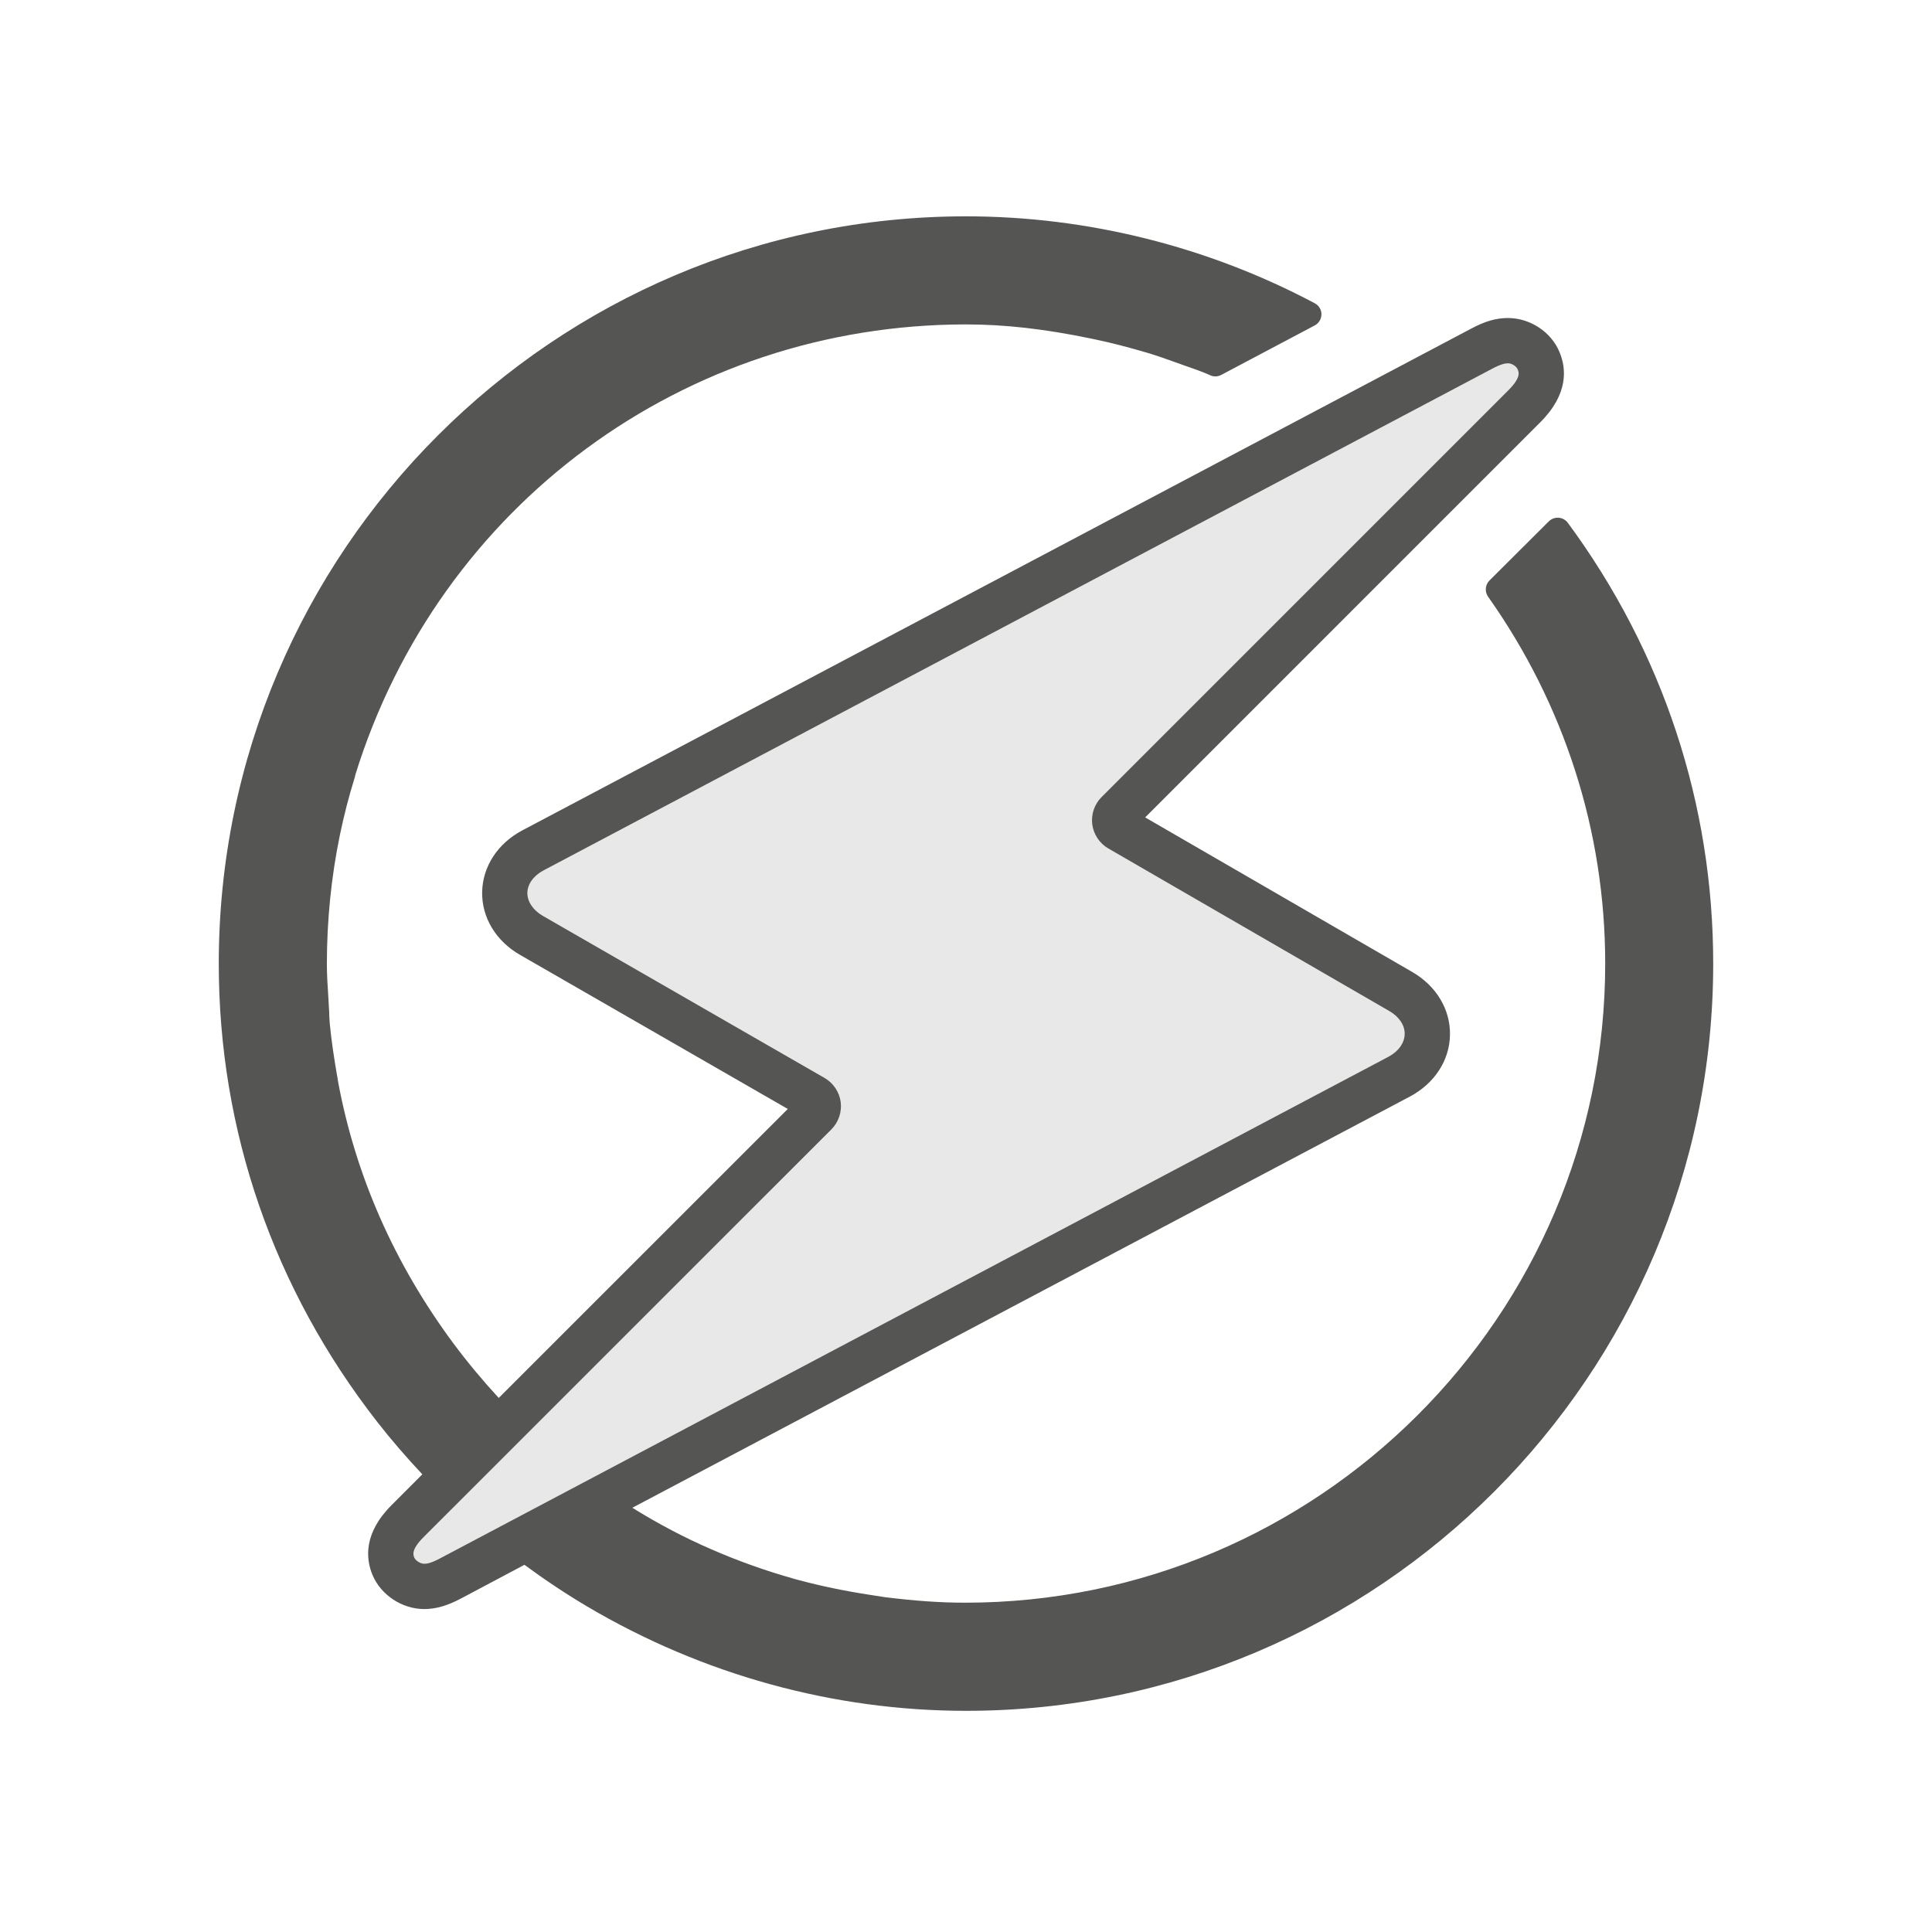
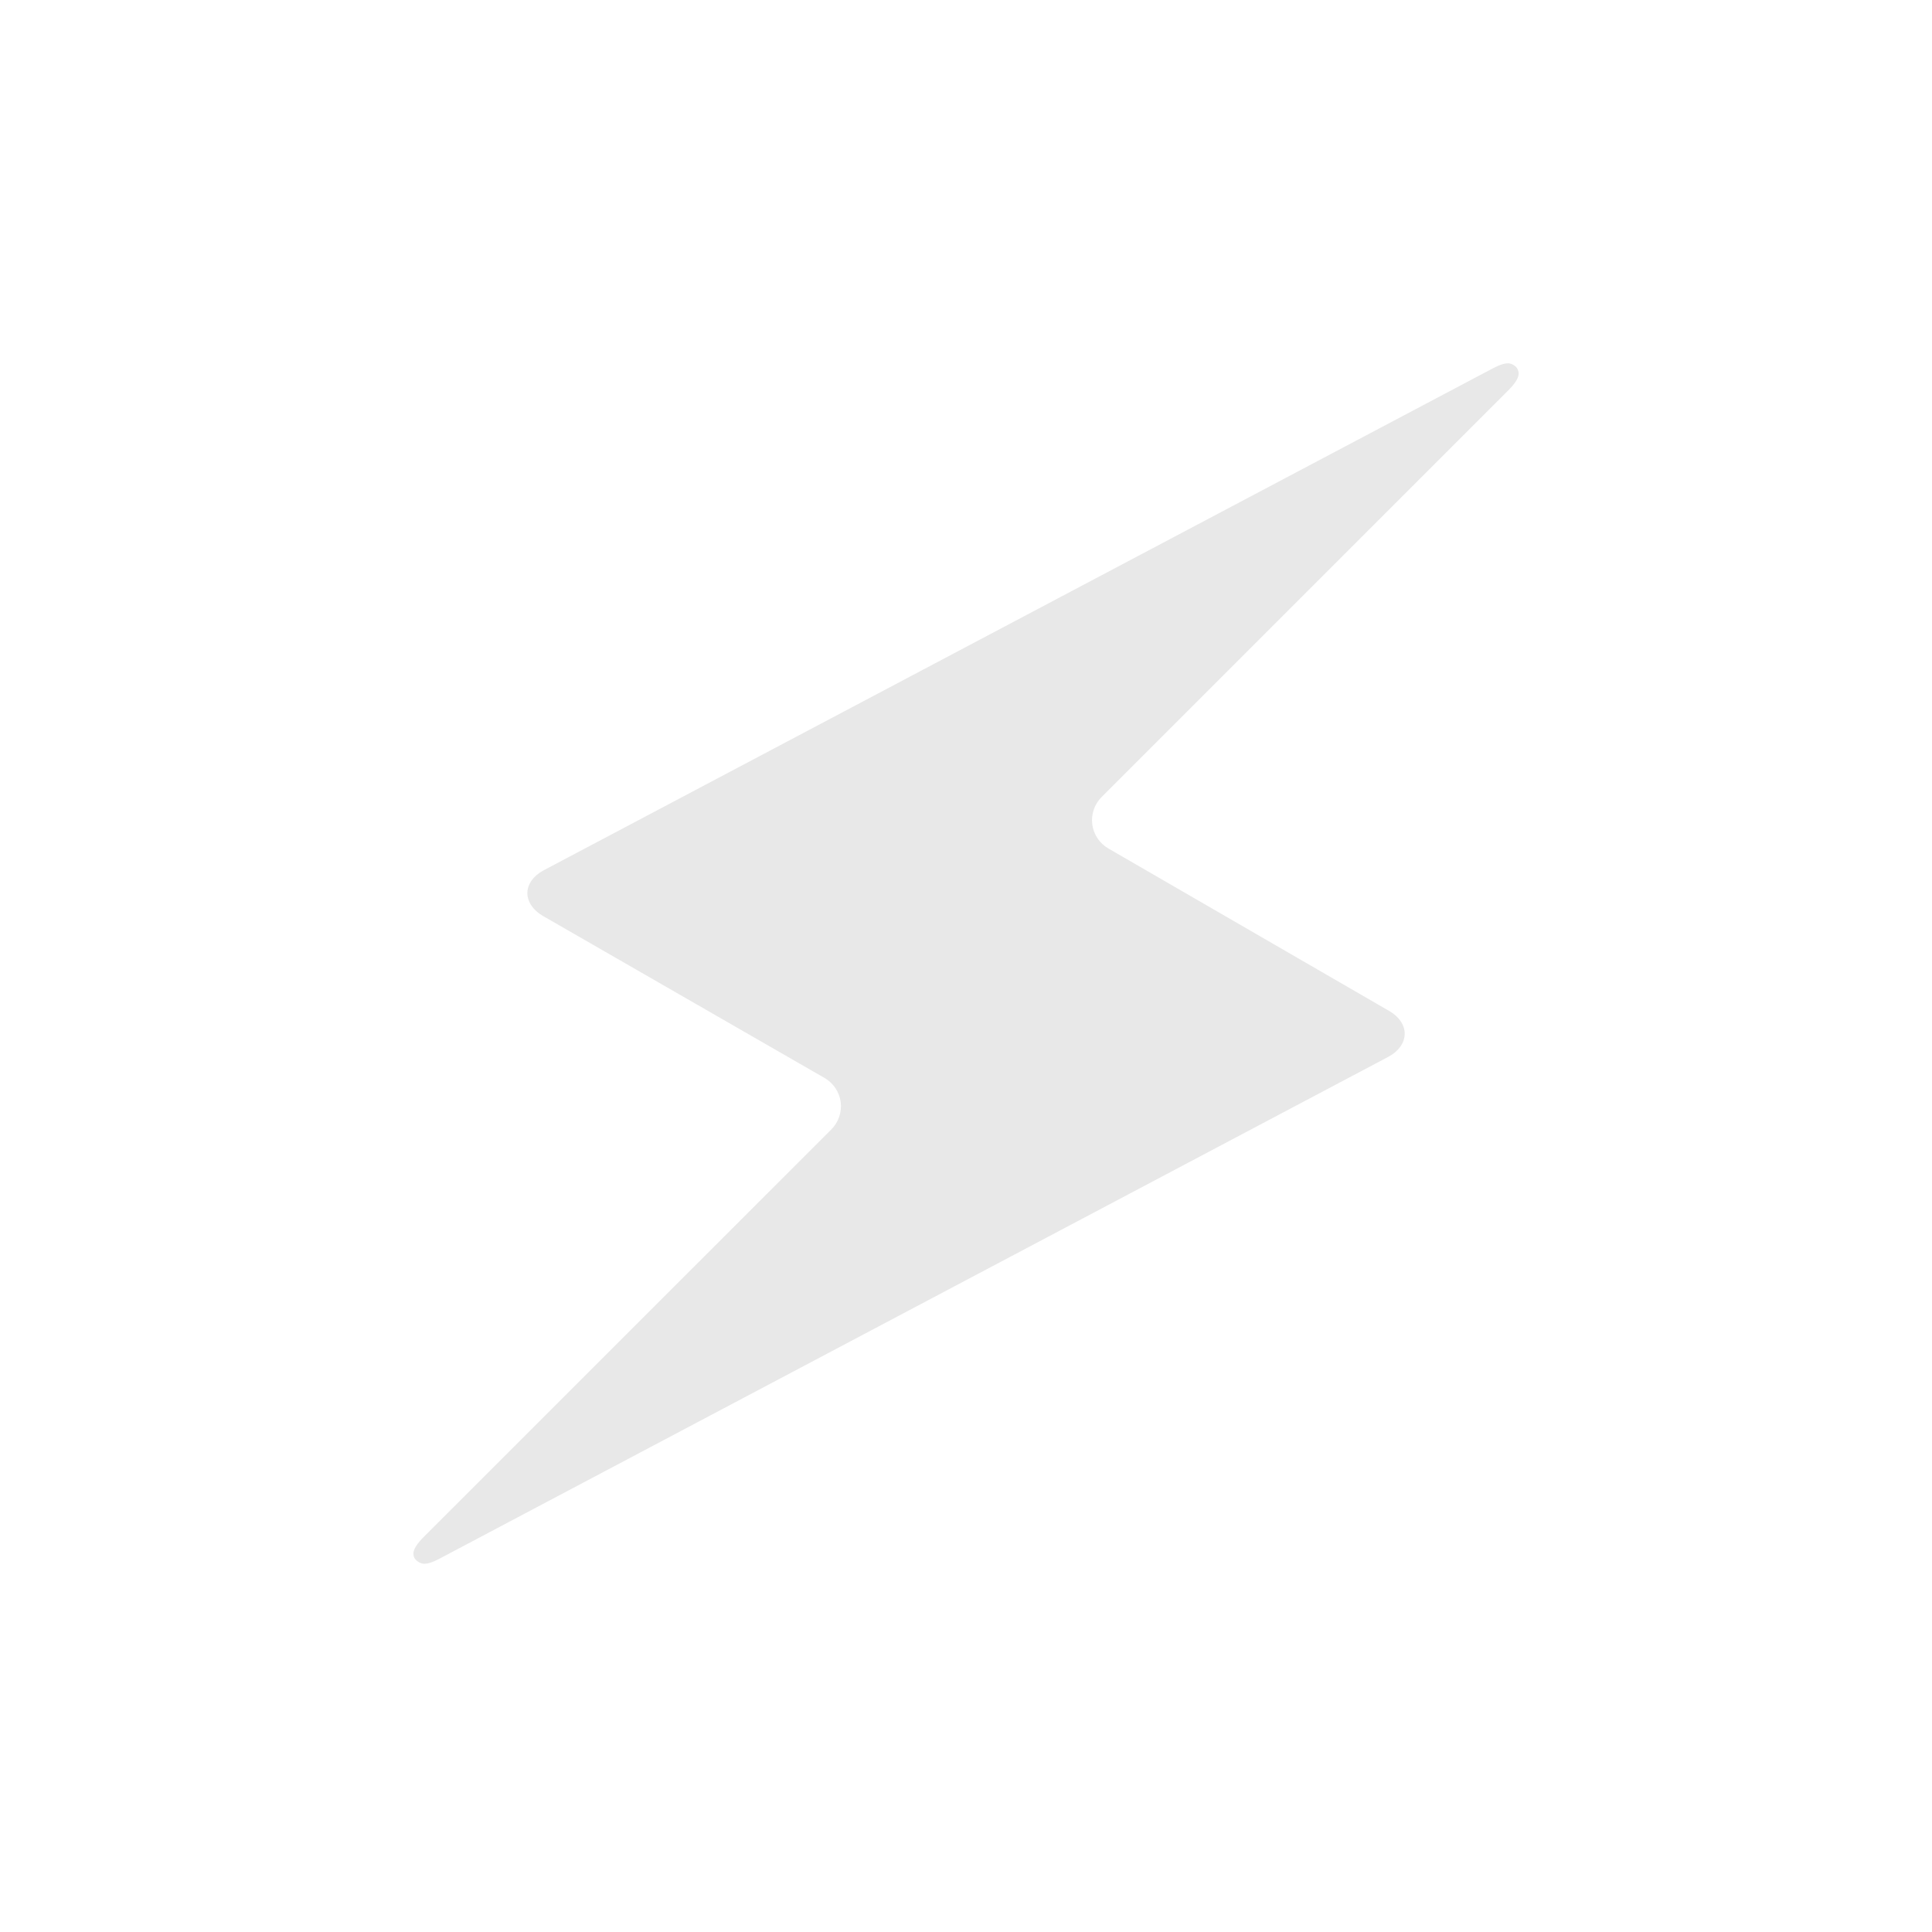
<svg xmlns="http://www.w3.org/2000/svg" version="1.1" id="Layer_1" x="0px" y="0px" width="800px" height="800px" viewBox="0 0 800 800" enable-background="new 0 0 800 800" xml:space="preserve">
-   <path fill="#555554" d="M649.209,216.488c-0.911-1.23-2.31-1.985-3.803-2.104c-1.505-0.123-2.981,0.436-4.072,1.493l-24.581,24.499  c-1.792,1.796-2.014,4.635-0.57,6.702c31.701,44.813,48.497,97.33,48.497,151.926c0,145.896-118.908,264.637-265.075,264.637  c-10.136,0-20.685-0.738-33.129-2.28c-0.775-0.115-4.089-0.624-6.197-0.964c-10.431-1.6-20.04-3.589-29.408-6.083  c0,0-1.484-0.377-1.801-0.483c-0.094-0.017-0.168-0.046-0.271-0.091c-11.816-3.322-23.338-7.432-34.289-12.23  c-10.931-4.721-21.89-10.479-32.669-17.178L583.76,454.088c10.229-5.423,16.46-14.959,16.645-25.512  c0.213-10.537-5.623-20.315-15.66-26.119l-110.558-63.988l163.591-163.595c11.768-11.734,10.828-22.305,7.998-29.039  c-3.384-8.326-12.165-14.15-21.349-14.15c-4.938,0-9.52,1.32-15.319,4.43L216.358,343.801  c-10.274,5.414-16.521,14.983-16.714,25.627c-0.155,10.59,5.767,20.318,15.815,26.036l110.751,63.73L206.519,578.857  c-6.66-7.223-12.961-14.774-18.76-22.571c-24.445-32.977-40.52-69.415-47.747-108.281c-0.103-0.558-0.2-1.124-0.262-1.678  c-0.021-0.11-0.029-0.217-0.054-0.356l-0.156-0.796c-1.091-6.406-2.284-13.851-2.985-21.274c-0.164-1.723-0.222-3.552-0.263-5.291  c0-0.045,0-0.078-0.017-0.123l-0.386-6.727c-0.254-3.811-0.537-8.117-0.537-12.506c0-18.075,1.797-36.036,5.365-53.369  c1.678-8.113,3.729-16.111,6.123-23.765c0.091-0.271,0.148-0.476,0.197-0.755c0.024-0.144,0.062-0.41,0.123-0.595  c0,0,0-0.021,0.008-0.028c34.617-111.497,136.233-186.408,252.854-186.408c16.041,0,32.492,1.858,51.77,5.857l2.338,0.5  c6.046,1.264,12.78,3.002,20.558,5.278c4.13,1.202,8.269,2.695,11.91,4.004l3.445,1.234c3.154,1.087,6.477,2.239,9.475,3.486  c0.05,0.012,0.095,0.045,0.156,0.062c0.431,0.168,0.8,0.34,1.247,0.537l0.168,0.09c1.46,0.677,3.171,0.632,4.606-0.139l38.723-20.5  c1.689-0.886,2.752-2.662,2.769-4.598c0-1.924-1.079-3.675-2.769-4.573c-44.351-23.56-94.299-35.995-144.396-35.995  c-170.621,0-309.43,138.788-309.43,309.426c0,69.132,22.702,134.777,65.657,189.824c5.669,7.26,11.928,14.516,18.63,21.656  l-12.625,12.646c-11.706,11.628-10.836,22.164-8.039,28.944c3.466,8.363,12.276,14.199,21.427,14.199  c4.836,0,9.548-1.354,15.266-4.384l26.25-13.934c8.658,6.366,17.383,12.165,25.996,17.256  c47.8,28.264,102.051,43.205,156.868,43.205c170.588,0,309.385-138.797,309.385-309.413  C709.407,333.038,688.612,269.924,649.209,216.488z" />
  <g>
    <path fill="#E8E8E8" d="M175.634,647.521c-1.525,0-3.552-1.259-4.105-2.584c-0.435-1.059-1.345-3.273,3.934-8.519L344.249,467.66   c2.962-2.953,4.401-7.215,3.864-11.357c-0.558-4.131-3.064-7.871-6.678-9.938l-116.632-67.102   c-4.077-2.346-6.477-5.923-6.432-9.577c0.062-3.626,2.584-7.107,6.739-9.302L617.86,152.685c3.745-1.993,5.476-2.248,6.6-2.248   c1.546,0,3.429,1.193,3.966,2.49c0.525,1.226,1.448,3.408-3.859,8.69L456.14,330.053c-2.961,2.937-4.393,7.169-3.855,11.315   c0.542,4.147,3.031,7.863,6.628,9.946l116.436,67.373c4.016,2.329,6.382,5.873,6.3,9.49c-0.062,3.691-2.563,7.183-6.669,9.381   L182.164,645.323C178.448,647.309,176.726,647.521,175.634,647.521z" />
  </g>
</svg>